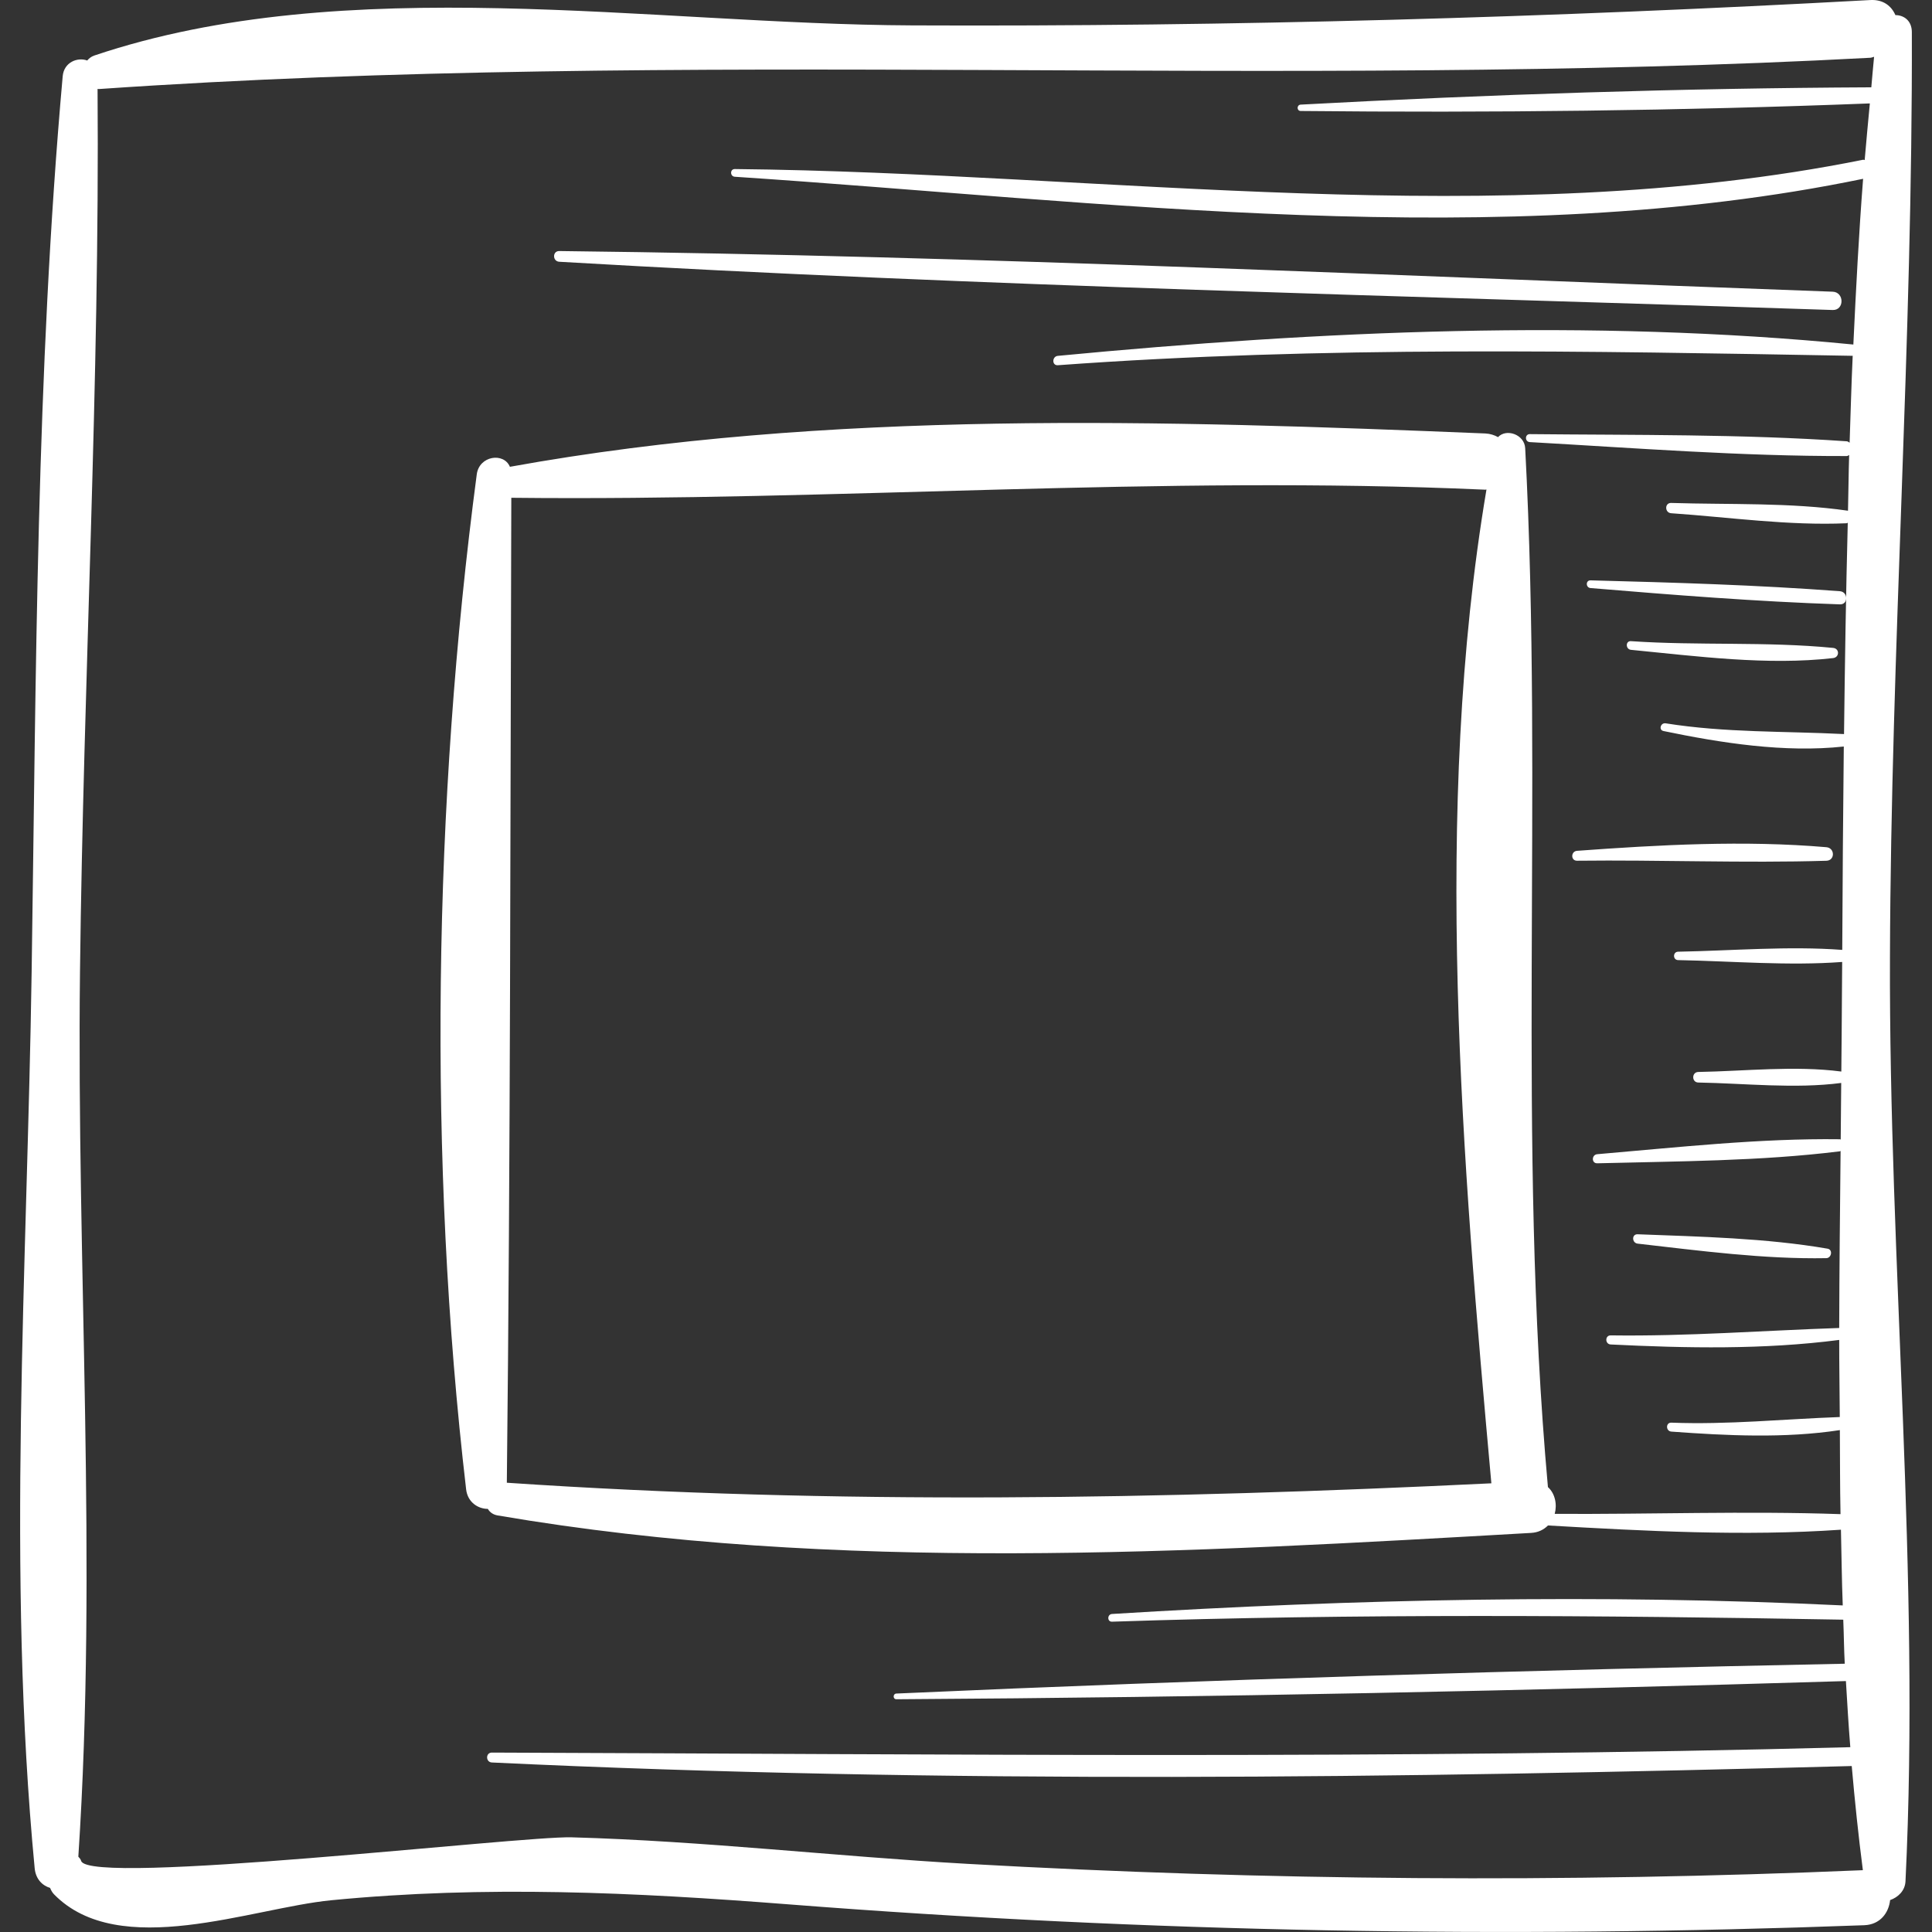
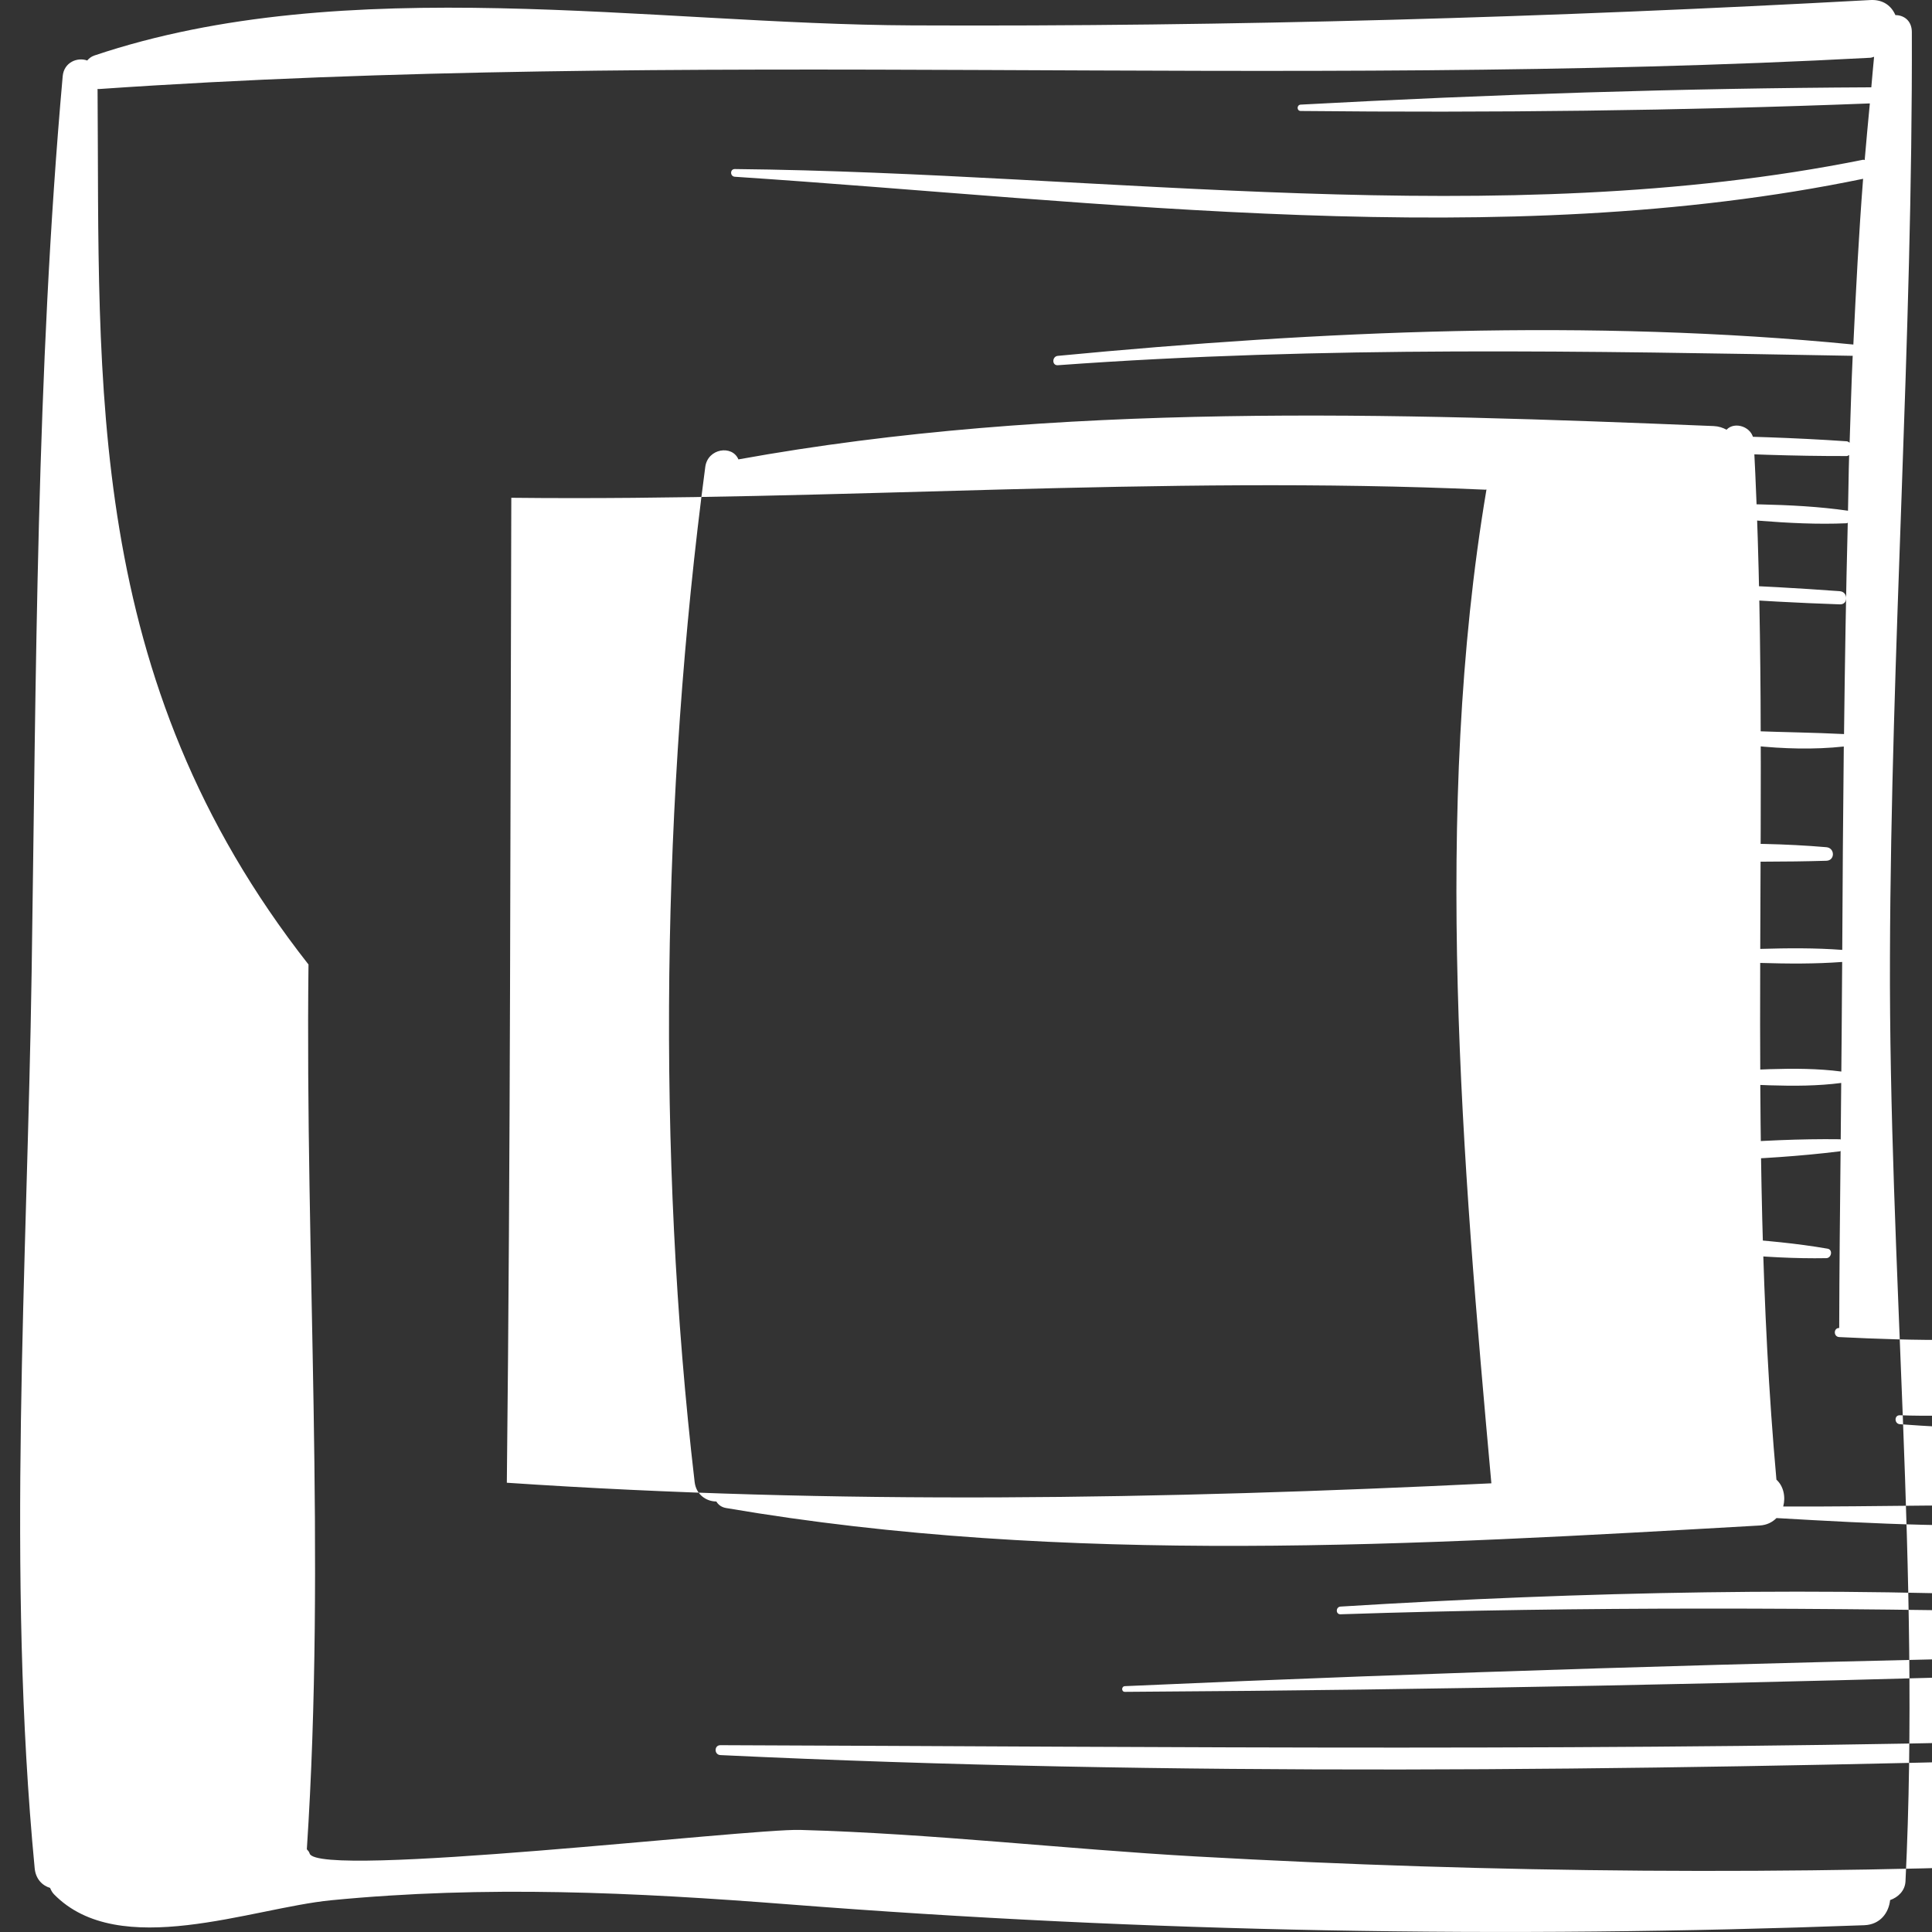
<svg xmlns="http://www.w3.org/2000/svg" height="800px" width="800px" version="1.1" id="Capa_1" viewBox="0 0 50.138 50.138" xml:space="preserve" fill="#ffffff">
  <rect x="0" y="0" width="50.138" height="50.138" fill="#333333" stroke="none" />
  <g id="SVGRepo_bgCarrier" stroke-width="0" />
  <g id="SVGRepo_tracerCarrier" stroke-linecap="round" stroke-linejoin="round" />
  <g id="SVGRepo_iconCarrier">
    <g>
-       <path style="fill:#ffffff;" d="M49.615,0.832c-0.001-0.298-0.209-0.44-0.427-0.44c-0.1-0.233-0.312-0.409-0.65-0.391 c-8.28,0.453-16.569,0.694-24.862,0.658C16.887,0.631,8.995-0.761,2.447,1.441C2.369,1.467,2.311,1.515,2.263,1.57 C2.008,1.477,1.659,1.617,1.627,1.978C0.94,9.687,0.938,17.492,0.821,25.227C0.706,32.901,0.168,40.841,0.9,48.485 c0.027,0.28,0.199,0.448,0.4,0.509c0.025,0.062,0.057,0.12,0.102,0.166c1.69,1.727,5.127,0.355,7.195,0.154 c4.003-0.39,7.869-0.205,11.875,0.107c9.306,0.726,18.578,0.888,27.907,0.541c0.419-0.016,0.637-0.326,0.672-0.652 c0.207-0.073,0.387-0.242,0.399-0.487c0.388-7.944-0.432-16.032-0.403-23.999C49.073,16.826,49.639,8.825,49.615,0.832z M48.563,2.266c-4.934,0.023-9.883,0.183-14.808,0.449c-0.106,0.006-0.107,0.164,0,0.165c4.917,0.05,9.854-0.005,14.77-0.196 c-0.045,0.49-0.094,0.979-0.134,1.47c-0.015,0-0.025-0.011-0.042-0.008C38.884,6.051,28.67,4.484,19.07,4.387 c-0.13-0.001-0.128,0.192,0,0.2c9.52,0.63,19.865,2.001,29.28,0.053c-0.111,1.429-0.185,2.865-0.253,4.301 c-6.844-0.67-13.813-0.358-20.645,0.294c-0.153,0.015-0.157,0.254,0,0.243c6.9-0.503,13.724-0.368,20.628-0.244 c-0.035,0.751-0.054,1.503-0.08,2.255c-0.024-0.014-0.042-0.035-0.076-0.037c-2.729-0.188-5.488-0.158-8.223-0.186 c-0.134-0.001-0.132,0.2,0,0.207c2.733,0.154,5.486,0.368,8.223,0.362c0.029,0,0.042-0.018,0.064-0.027 c-0.016,0.482-0.017,0.964-0.03,1.446c-1.499-0.217-3.076-0.155-4.589-0.202c-0.173-0.005-0.17,0.255,0,0.267 c1.498,0.103,3.053,0.327,4.554,0.26c0.012-0.001,0.018-0.01,0.029-0.013c-0.047,1.829-0.075,3.658-0.097,5.484 c-1.556-0.079-3.07-0.031-4.63-0.279c-0.129-0.02-0.188,0.172-0.055,0.2c1.493,0.31,3.144,0.569,4.679,0.402 c-0.02,1.764-0.031,3.523-0.04,5.278c-1.401-0.105-2.86,0.021-4.26,0.047c-0.14,0.003-0.14,0.215,0,0.218 c1.399,0.026,2.857,0.153,4.258,0.048c-0.001,0.272-0.005,0.546-0.006,0.818c-0.003,0.672-0.01,1.35-0.016,2.026 c-1.203-0.158-2.506-0.01-3.711,0.011c-0.176,0.003-0.177,0.271,0,0.274c1.205,0.021,2.506,0.168,3.708,0.011 c-0.005,0.487-0.008,0.98-0.013,1.469c-0.009-0.001-0.012-0.008-0.021-0.008c-2.087-0.027-4.218,0.211-6.297,0.388 c-0.149,0.013-0.154,0.24,0,0.236c2.085-0.054,4.227-0.054,6.297-0.311c0.008-0.001,0.011-0.008,0.018-0.01 c-0.016,1.527-0.032,3.06-0.036,4.595c-1.98,0.067-3.944,0.219-5.93,0.192c-0.152-0.002-0.151,0.228,0,0.236 c1.96,0.097,3.977,0.136,5.93-0.118c-0.001,0.667,0.012,1.334,0.015,2.001c-1.462,0.053-2.9,0.202-4.371,0.146 c-0.15-0.006-0.147,0.221,0,0.232c1.431,0.105,2.944,0.18,4.373-0.039c0.005,0.727,0.002,1.454,0.017,2.181 c-2.464-0.085-4.947,0.007-7.417-0.007c0.067-0.248,0.009-0.529-0.176-0.695c-0.812-9.024-0.114-17.963-0.59-26.96 c-0.019-0.361-0.493-0.518-0.705-0.288c-0.094-0.052-0.202-0.089-0.332-0.095c-8.321-0.34-17.069-0.627-25.311,0.865 c-0.159-0.381-0.796-0.288-0.86,0.195c-1.126,8.5-1.271,17.827-0.276,26.343c0.039,0.332,0.306,0.505,0.563,0.506 c0.05,0.084,0.132,0.148,0.251,0.169c8.815,1.508,17.939,0.961,26.825,0.454c0.189-0.011,0.331-0.087,0.436-0.193 c2.516,0.145,5.09,0.284,7.603,0.11c0.016,0.655,0.021,1.312,0.047,1.965c-6.312-0.302-12.658-0.167-18.963,0.222 c-0.128,0.008-0.13,0.205,0,0.2c6.333-0.211,12.643-0.166,18.976-0.052c0.017,0.38,0.018,0.763,0.039,1.143 c-8.204,0.166-16.414,0.407-24.611,0.774c-0.094,0.004-0.096,0.148,0,0.148c8.213-0.049,16.432-0.223,24.641-0.472 c0.035,0.573,0.067,1.146,0.114,1.716c-11.757,0.313-23.494,0.181-35.253,0.14c-0.166,0-0.164,0.249,0,0.257 c11.741,0.558,23.543,0.409,35.29,0.092c0.079,0.905,0.173,1.807,0.289,2.703c-7.738,0.33-15.497,0.271-23.23-0.164 c-3.426-0.193-6.851-0.594-10.281-0.689c-1.339-0.037-12.53,1.272-12.727,0.612c-0.014-0.047-0.044-0.078-0.073-0.11 c0.5-7.596-0.046-15.345,0.043-22.961C2.165,17.592,2.59,9.941,2.532,2.307c0.012,0,0.02,0.005,0.032,0.004 C17.832,1.255,33.22,2.32,48.538,1.499c0.037-0.002,0.063-0.019,0.097-0.025C48.607,1.737,48.588,2.002,48.563,2.266z M38.703,38.494c-8.567,0.415-16.972,0.563-25.55-0.015c0.094-8.505,0.089-17.051,0.116-25.561 c8.436,0.092,16.82-0.589,25.276-0.21c0.012,0.001,0.019-0.005,0.031-0.005C37.17,21.033,37.949,30.163,38.703,38.494z" />
-       <path style="fill:#ffffff;" d="M47.561,7.57C36.552,7.171,25.529,6.641,14.513,6.515c-0.18-0.002-0.177,0.267,0,0.278 c11,0.642,22.035,0.882,33.048,1.252C47.866,8.055,47.866,7.582,47.561,7.57z" />
-       <path style="fill:#ffffff;" d="M47.572,16.814c-1.731-0.169-3.505-0.056-5.246-0.175c-0.146-0.01-0.142,0.211,0,0.225 c1.705,0.166,3.538,0.41,5.246,0.214C47.74,17.058,47.742,16.83,47.572,16.814z" />
+       <path style="fill:#ffffff;" d="M49.615,0.832c-0.001-0.298-0.209-0.44-0.427-0.44c-0.1-0.233-0.312-0.409-0.65-0.391 c-8.28,0.453-16.569,0.694-24.862,0.658C16.887,0.631,8.995-0.761,2.447,1.441C2.369,1.467,2.311,1.515,2.263,1.57 C2.008,1.477,1.659,1.617,1.627,1.978C0.94,9.687,0.938,17.492,0.821,25.227C0.706,32.901,0.168,40.841,0.9,48.485 c0.027,0.28,0.199,0.448,0.4,0.509c0.025,0.062,0.057,0.12,0.102,0.166c1.69,1.727,5.127,0.355,7.195,0.154 c4.003-0.39,7.869-0.205,11.875,0.107c9.306,0.726,18.578,0.888,27.907,0.541c0.419-0.016,0.637-0.326,0.672-0.652 c0.207-0.073,0.387-0.242,0.399-0.487c0.388-7.944-0.432-16.032-0.403-23.999C49.073,16.826,49.639,8.825,49.615,0.832z M48.563,2.266c-4.934,0.023-9.883,0.183-14.808,0.449c-0.106,0.006-0.107,0.164,0,0.165c4.917,0.05,9.854-0.005,14.77-0.196 c-0.045,0.49-0.094,0.979-0.134,1.47c-0.015,0-0.025-0.011-0.042-0.008C38.884,6.051,28.67,4.484,19.07,4.387 c-0.13-0.001-0.128,0.192,0,0.2c9.52,0.63,19.865,2.001,29.28,0.053c-0.111,1.429-0.185,2.865-0.253,4.301 c-6.844-0.67-13.813-0.358-20.645,0.294c-0.153,0.015-0.157,0.254,0,0.243c6.9-0.503,13.724-0.368,20.628-0.244 c-0.035,0.751-0.054,1.503-0.08,2.255c-0.024-0.014-0.042-0.035-0.076-0.037c-2.729-0.188-5.488-0.158-8.223-0.186 c-0.134-0.001-0.132,0.2,0,0.207c2.733,0.154,5.486,0.368,8.223,0.362c0.029,0,0.042-0.018,0.064-0.027 c-0.016,0.482-0.017,0.964-0.03,1.446c-1.499-0.217-3.076-0.155-4.589-0.202c-0.173-0.005-0.17,0.255,0,0.267 c1.498,0.103,3.053,0.327,4.554,0.26c0.012-0.001,0.018-0.01,0.029-0.013c-0.047,1.829-0.075,3.658-0.097,5.484 c-1.556-0.079-3.07-0.031-4.63-0.279c-0.129-0.02-0.188,0.172-0.055,0.2c1.493,0.31,3.144,0.569,4.679,0.402 c-0.02,1.764-0.031,3.523-0.04,5.278c-1.401-0.105-2.86,0.021-4.26,0.047c-0.14,0.003-0.14,0.215,0,0.218 c1.399,0.026,2.857,0.153,4.258,0.048c-0.001,0.272-0.005,0.546-0.006,0.818c-0.003,0.672-0.01,1.35-0.016,2.026 c-1.203-0.158-2.506-0.01-3.711,0.011c-0.176,0.003-0.177,0.271,0,0.274c1.205,0.021,2.506,0.168,3.708,0.011 c-0.005,0.487-0.008,0.98-0.013,1.469c-0.009-0.001-0.012-0.008-0.021-0.008c-2.087-0.027-4.218,0.211-6.297,0.388 c-0.149,0.013-0.154,0.24,0,0.236c2.085-0.054,4.227-0.054,6.297-0.311c0.008-0.001,0.011-0.008,0.018-0.01 c-0.016,1.527-0.032,3.06-0.036,4.595c-0.152-0.002-0.151,0.228,0,0.236 c1.96,0.097,3.977,0.136,5.93-0.118c-0.001,0.667,0.012,1.334,0.015,2.001c-1.462,0.053-2.9,0.202-4.371,0.146 c-0.15-0.006-0.147,0.221,0,0.232c1.431,0.105,2.944,0.18,4.373-0.039c0.005,0.727,0.002,1.454,0.017,2.181 c-2.464-0.085-4.947,0.007-7.417-0.007c0.067-0.248,0.009-0.529-0.176-0.695c-0.812-9.024-0.114-17.963-0.59-26.96 c-0.019-0.361-0.493-0.518-0.705-0.288c-0.094-0.052-0.202-0.089-0.332-0.095c-8.321-0.34-17.069-0.627-25.311,0.865 c-0.159-0.381-0.796-0.288-0.86,0.195c-1.126,8.5-1.271,17.827-0.276,26.343c0.039,0.332,0.306,0.505,0.563,0.506 c0.05,0.084,0.132,0.148,0.251,0.169c8.815,1.508,17.939,0.961,26.825,0.454c0.189-0.011,0.331-0.087,0.436-0.193 c2.516,0.145,5.09,0.284,7.603,0.11c0.016,0.655,0.021,1.312,0.047,1.965c-6.312-0.302-12.658-0.167-18.963,0.222 c-0.128,0.008-0.13,0.205,0,0.2c6.333-0.211,12.643-0.166,18.976-0.052c0.017,0.38,0.018,0.763,0.039,1.143 c-8.204,0.166-16.414,0.407-24.611,0.774c-0.094,0.004-0.096,0.148,0,0.148c8.213-0.049,16.432-0.223,24.641-0.472 c0.035,0.573,0.067,1.146,0.114,1.716c-11.757,0.313-23.494,0.181-35.253,0.14c-0.166,0-0.164,0.249,0,0.257 c11.741,0.558,23.543,0.409,35.29,0.092c0.079,0.905,0.173,1.807,0.289,2.703c-7.738,0.33-15.497,0.271-23.23-0.164 c-3.426-0.193-6.851-0.594-10.281-0.689c-1.339-0.037-12.53,1.272-12.727,0.612c-0.014-0.047-0.044-0.078-0.073-0.11 c0.5-7.596-0.046-15.345,0.043-22.961C2.165,17.592,2.59,9.941,2.532,2.307c0.012,0,0.02,0.005,0.032,0.004 C17.832,1.255,33.22,2.32,48.538,1.499c0.037-0.002,0.063-0.019,0.097-0.025C48.607,1.737,48.588,2.002,48.563,2.266z M38.703,38.494c-8.567,0.415-16.972,0.563-25.55-0.015c0.094-8.505,0.089-17.051,0.116-25.561 c8.436,0.092,16.82-0.589,25.276-0.21c0.012,0.001,0.019-0.005,0.031-0.005C37.17,21.033,37.949,30.163,38.703,38.494z" />
      <path style="fill:#ffffff;" d="M47.748,15.343c-2.147-0.162-4.318-0.226-6.471-0.282c-0.131-0.003-0.127,0.19,0,0.2 c2.149,0.179,4.316,0.351,6.471,0.423C47.969,15.692,47.964,15.36,47.748,15.343z" />
      <path style="fill:#ffffff;" d="M47.397,21.986c-2.133-0.183-4.339-0.062-6.471,0.094c-0.163,0.012-0.167,0.259,0,0.257 c2.154-0.025,4.32,0.065,6.471,0.001C47.626,22.331,47.62,22.005,47.397,21.986z" />
      <path style="fill:#ffffff;" d="M47.428,32.405c-1.601-0.276-3.307-0.312-4.929-0.374c-0.159-0.006-0.151,0.225,0,0.243 c1.602,0.183,3.283,0.407,4.896,0.377C47.53,32.648,47.572,32.43,47.428,32.405z" />
    </g>
  </g>
</svg>